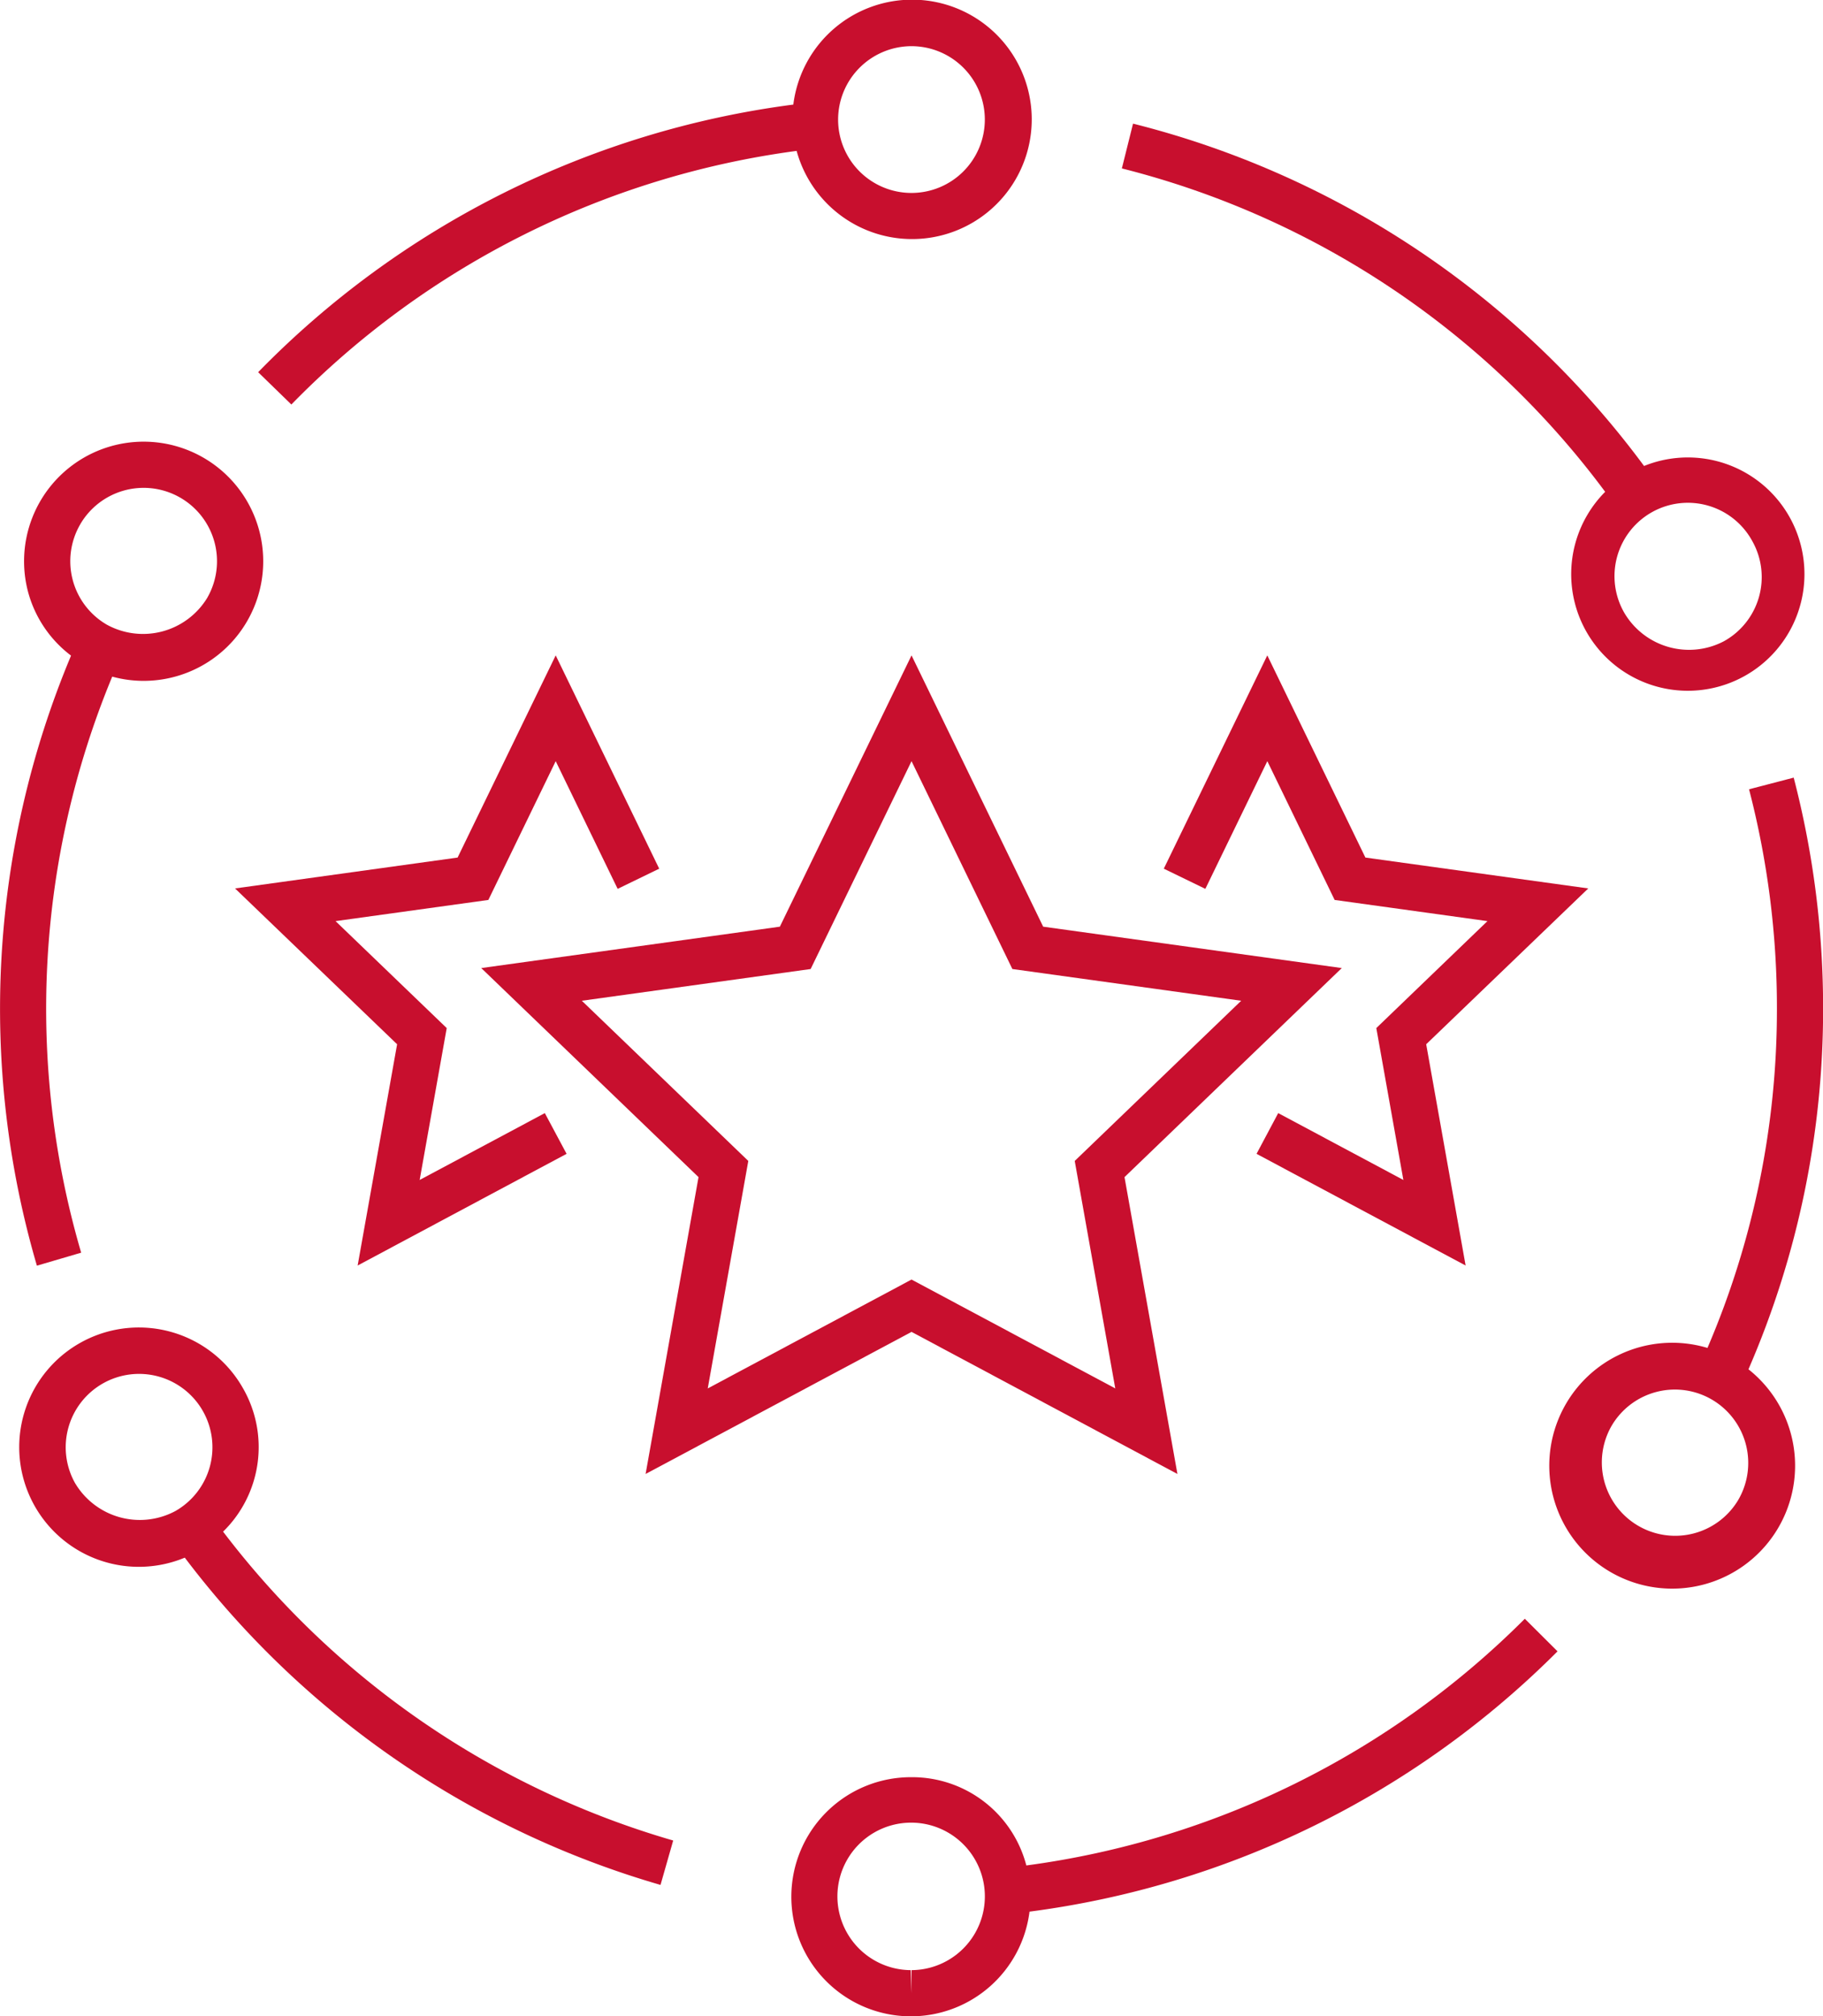
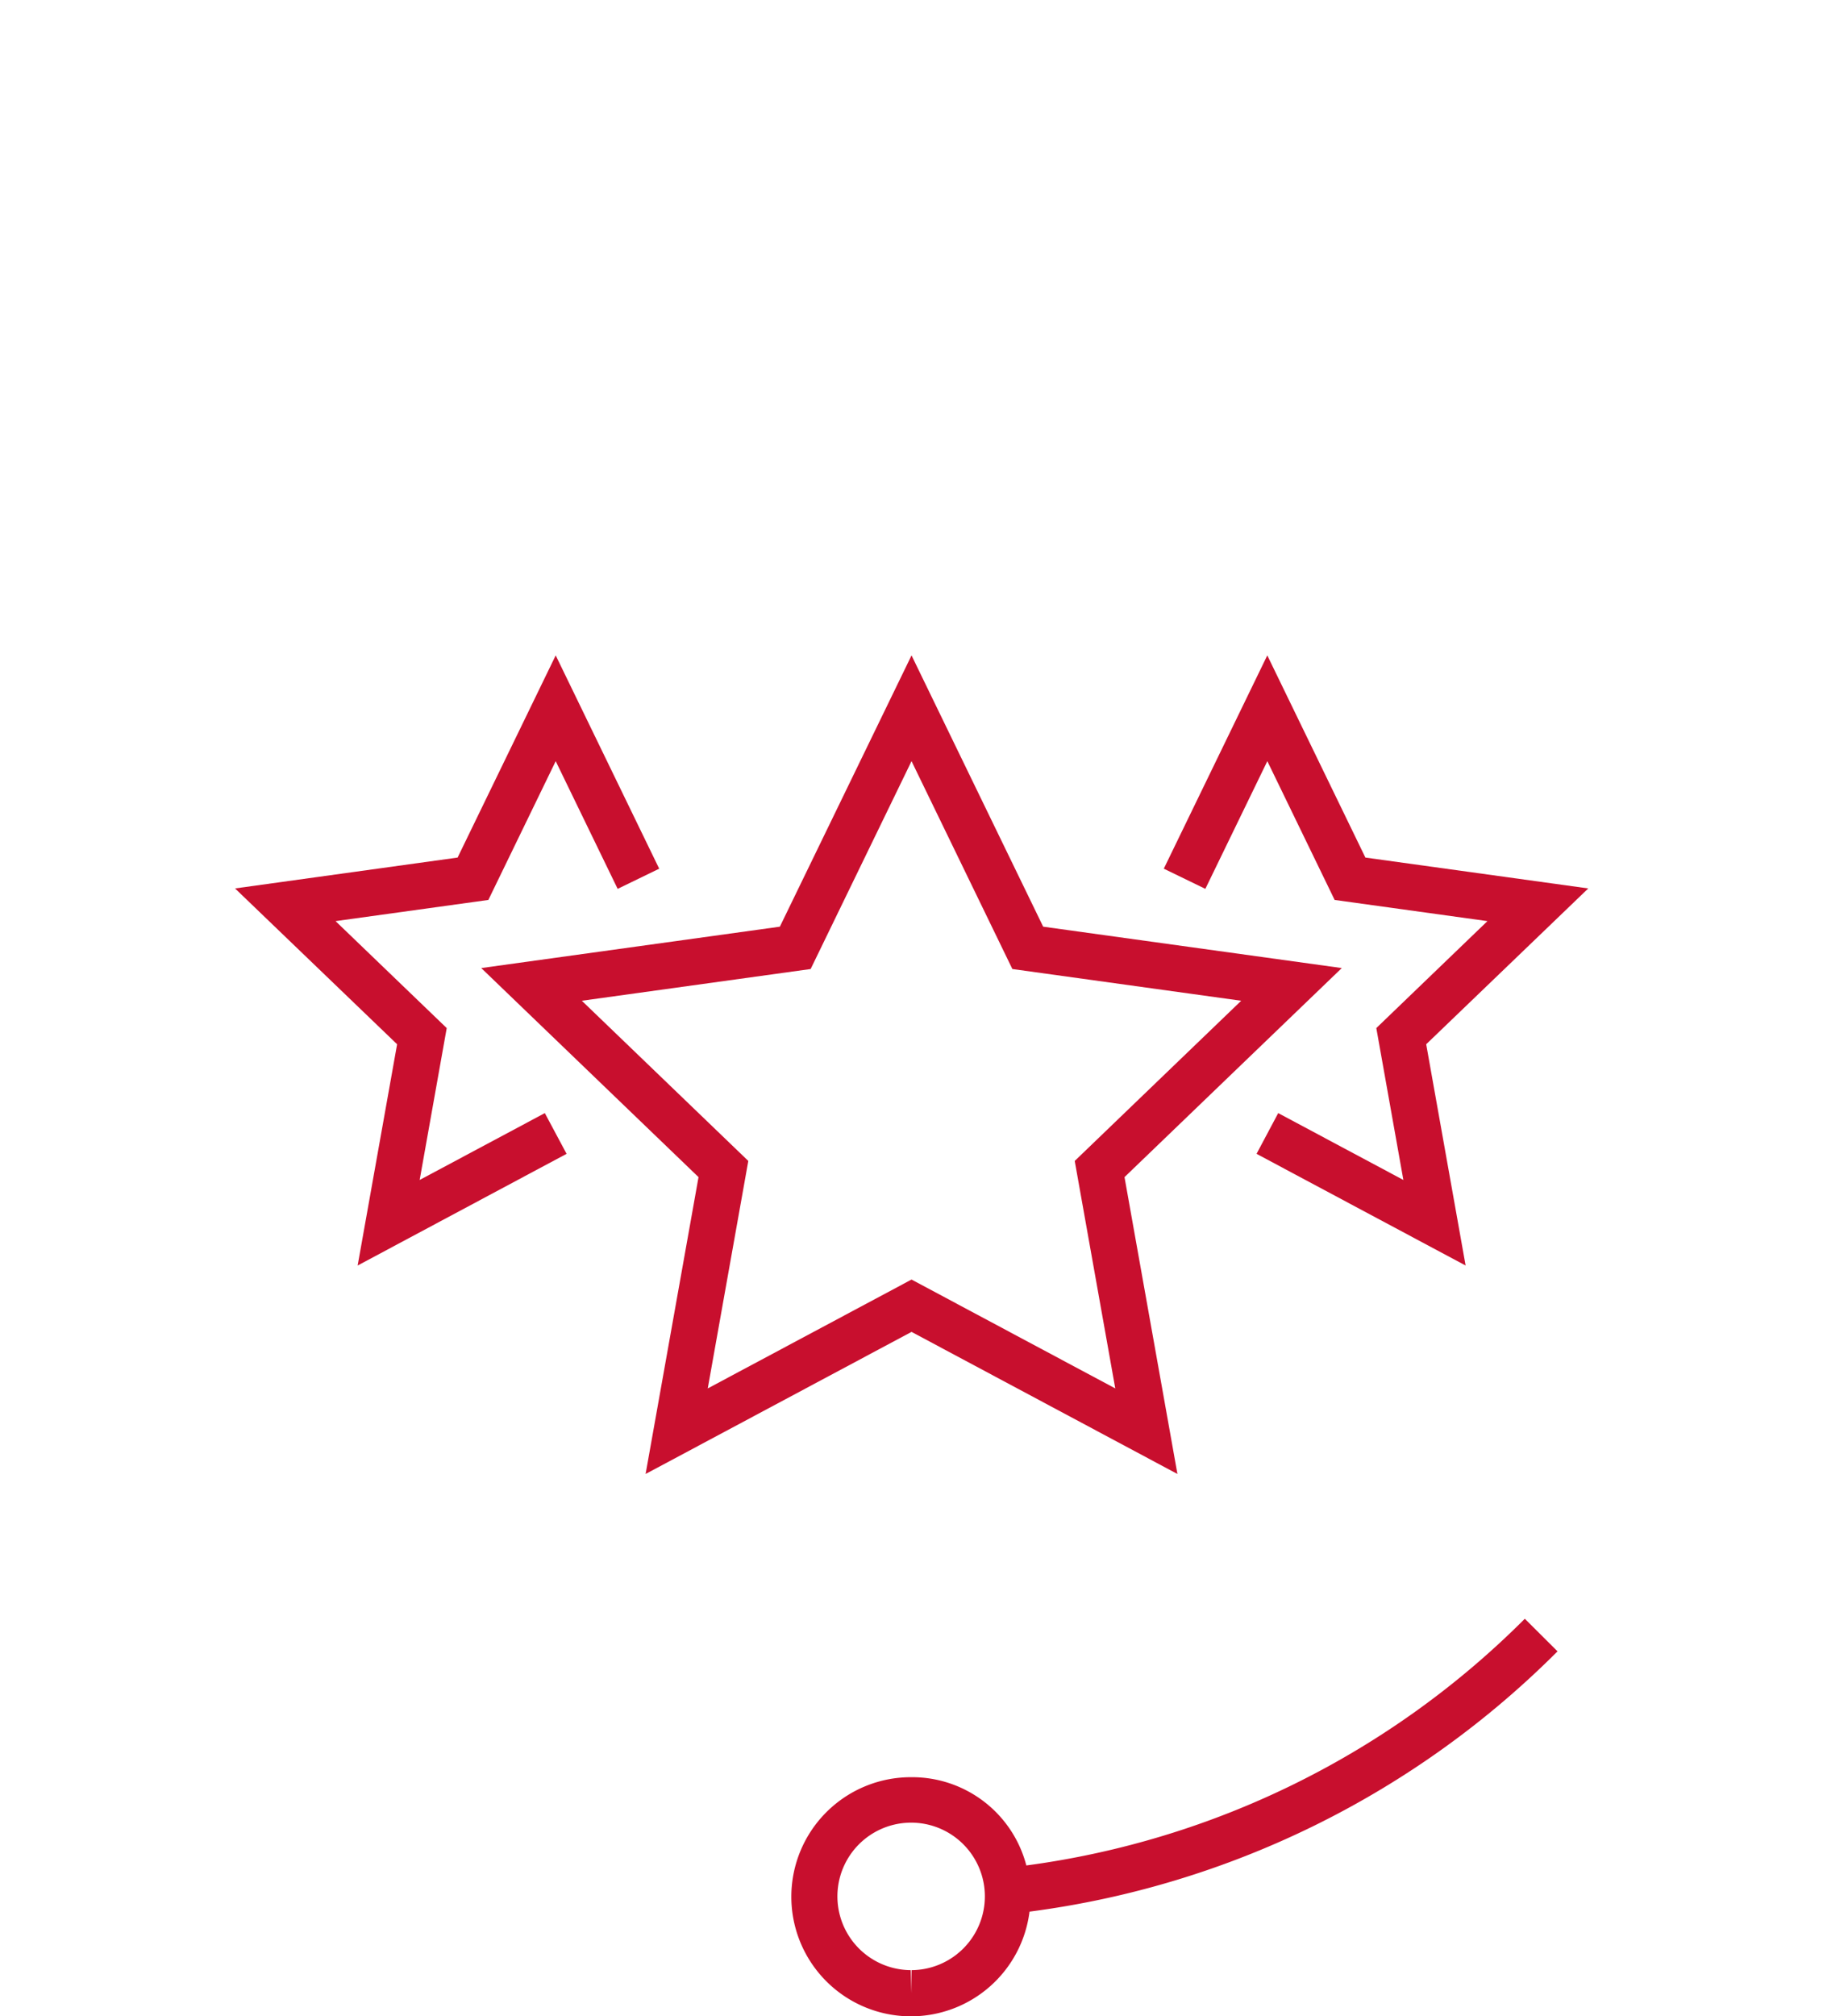
<svg xmlns="http://www.w3.org/2000/svg" width="55.116" height="60.946" viewBox="0 0 55.116 60.946">
  <g id="Raggruppa_307" data-name="Raggruppa 307" transform="translate(-19.818 -1.716)">
    <path id="Tracciato_749" data-name="Tracciato 749" d="M219.011,268.834l-9.028,1.251,6.569,6.319-1.6,8.973,8.04-4.295,8.039,4.295-1.6-8.973L236,270.085l-9.028-1.251-3.98-8.2Zm13.948,2.239-5.033,4.842,1.226,6.876-6.16-3.291-6.161,3.291,1.226-6.876-5.033-4.842,6.918-.959,3.05-6.283,3.049,6.283Z" transform="translate(-175.615 -239.108)" fill="#c80f2e" />
    <path id="Tracciato_750" data-name="Tracciato 750" d="M485.791,266.745l-2.966-6.111-3.129,6.447,1.256.61,1.874-3.86,2.035,4.195,4.62.64-3.36,3.233.818,4.591-3.784-2.021L482.5,275.7l6.321,3.376-1.192-6.688,4.9-4.71Z" transform="translate(-424.692 -239.108)" fill="#c80f2e" />
    <path id="Tracciato_751" data-name="Tracciato 751" d="M122.716,275.7l-.658-1.231-3.784,2.021.818-4.591-3.361-3.233,4.62-.64,2.036-4.195,1.873,3.86,1.256-.61-3.129-6.447-2.966,6.111-6.729.933,4.9,4.71-1.193,6.688Z" transform="translate(-85.768 -239.108)" fill="#c80f2e" />
-     <path id="Tracciato_752" data-name="Tracciato 752" d="M122.884,13.943a26.17,26.17,0,0,1,15.276-7.666,3.618,3.618,0,1,0-.1-1.4,27.566,27.566,0,0,0-16.18,8.089ZM141.633,3.112a2.218,2.218,0,1,1-2.219,2.218A2.221,2.221,0,0,1,141.633,3.112Z" transform="translate(-94.257)" fill="#c80f2e" />
-     <path id="Tracciato_753" data-name="Tracciato 753" d="M20.933,201.112l1.339-.393a26.214,26.214,0,0,1,.939-17.412,3.591,3.591,0,0,0,.947.128,3.615,3.615,0,1,0-3.492-2.691,3.576,3.576,0,0,0,1.3,1.928,27.613,27.613,0,0,0-1.032,18.441Zm1.31-22.408a2.218,2.218,0,0,1,3.835,2.231,2.274,2.274,0,0,1-3.033.8,2.217,2.217,0,0,1-.8-3.033Z" transform="translate(0 -161.139)" fill="#c80f2e" />
-     <path id="Tracciato_754" data-name="Tracciato 754" d="M33.713,532.387a3.573,3.573,0,0,0,.6-4.337,3.617,3.617,0,1,0-1.758,5.123,27.678,27.678,0,0,0,14.383,9.892l.383-1.342A26.276,26.276,0,0,1,33.713,532.387Zm-4.469-1.455a2.218,2.218,0,1,1,3.025.833A2.277,2.277,0,0,1,29.245,530.932Z" transform="translate(-7.15 -484.375)" fill="#c80f2e" />
    <path id="Tracciato_755" data-name="Tracciato 755" d="M354.922,641.225a26.193,26.193,0,0,1-15.071,7.457,3.568,3.568,0,0,0-3.473-2.668,3.614,3.614,0,0,0-.036,7.228h.038a3.614,3.614,0,0,0,3.567-3.164,27.587,27.587,0,0,0,15.964-7.868ZM336.38,651.846v.7l-.024-.7a2.229,2.229,0,1,1,.024,0Z" transform="translate(-289.003 -590.58)" fill="#c80f2e" />
-     <path id="Tracciato_756" data-name="Tracciato 756" d="M477.774,61.682a3.526,3.526,0,1,0,1.176-.781A27.567,27.567,0,0,0,463.5,50.553l-.338,1.354A26.158,26.158,0,0,1,477.774,61.682Zm4.454,1.5a2.217,2.217,0,0,1-.863,3.016,2.271,2.271,0,0,1-3.015-.863,2.218,2.218,0,1,1,3.878-2.153Z" transform="translate(-409.426 -45.1)" fill="#c80f2e" />
-     <path id="Tracciato_757" data-name="Tracciato 757" d="M640.2,326.815a27.318,27.318,0,0,0,2.257-10.916,27.648,27.648,0,0,0-.889-6.969l-1.35.352a26.253,26.253,0,0,1,.843,6.617,25.939,25.939,0,0,1-2.1,10.269,3.716,3.716,0,1,0,1.241.647Zm-.319,3.965a2.218,2.218,0,0,1-3.811-2.27,2.218,2.218,0,0,1,3.041-.771,2.218,2.218,0,0,1,.77,3.041Z" transform="translate(-567.52 -283.709)" fill="#c80f2e" />
  </g>
</svg>